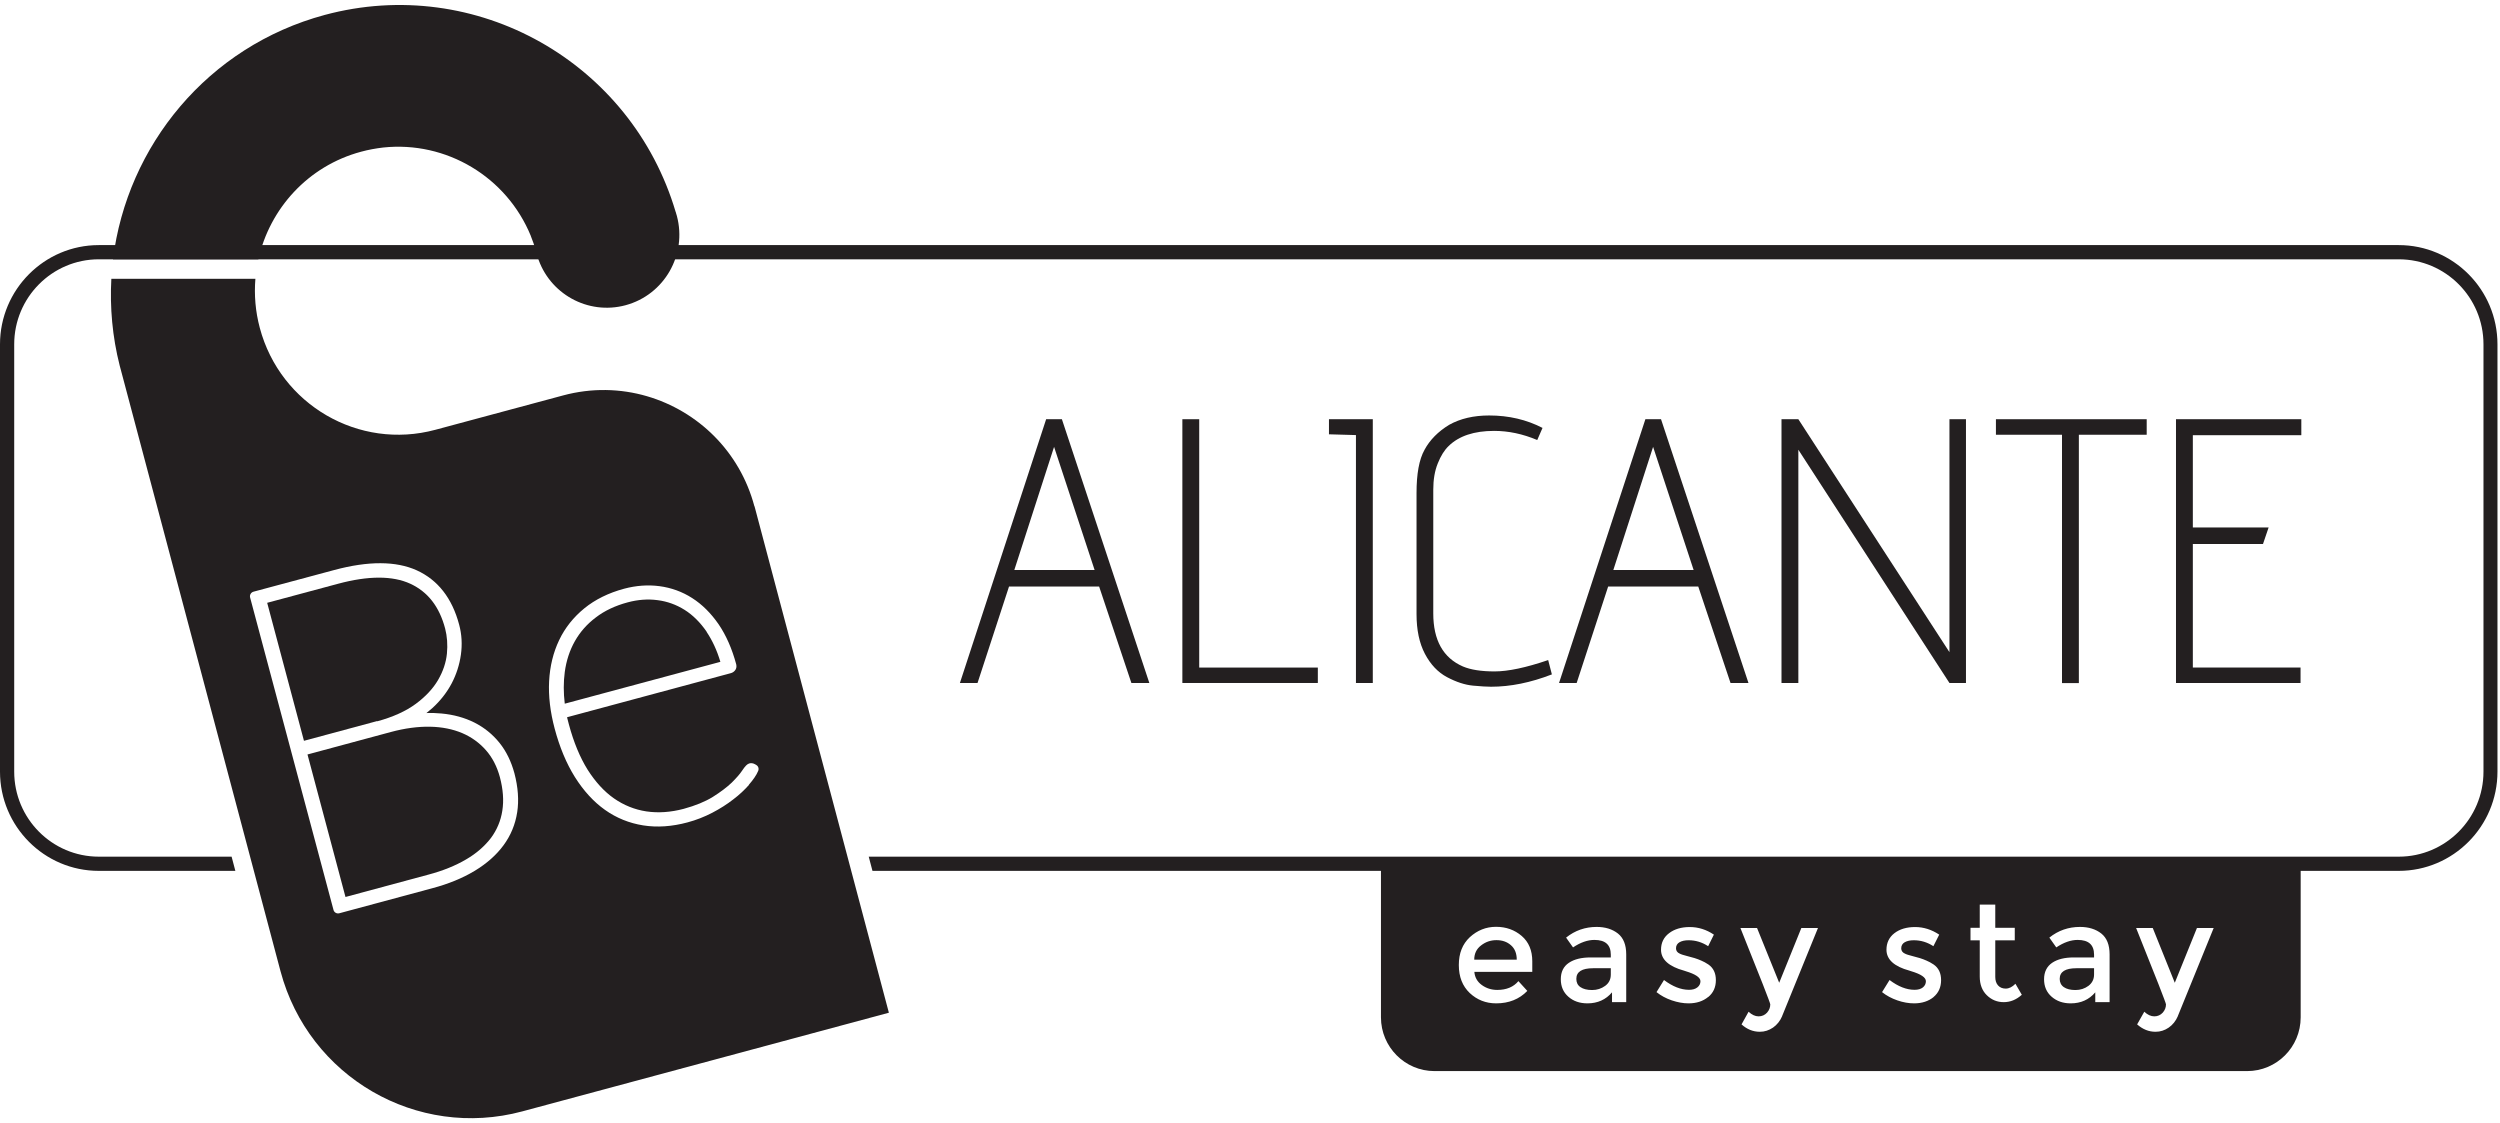
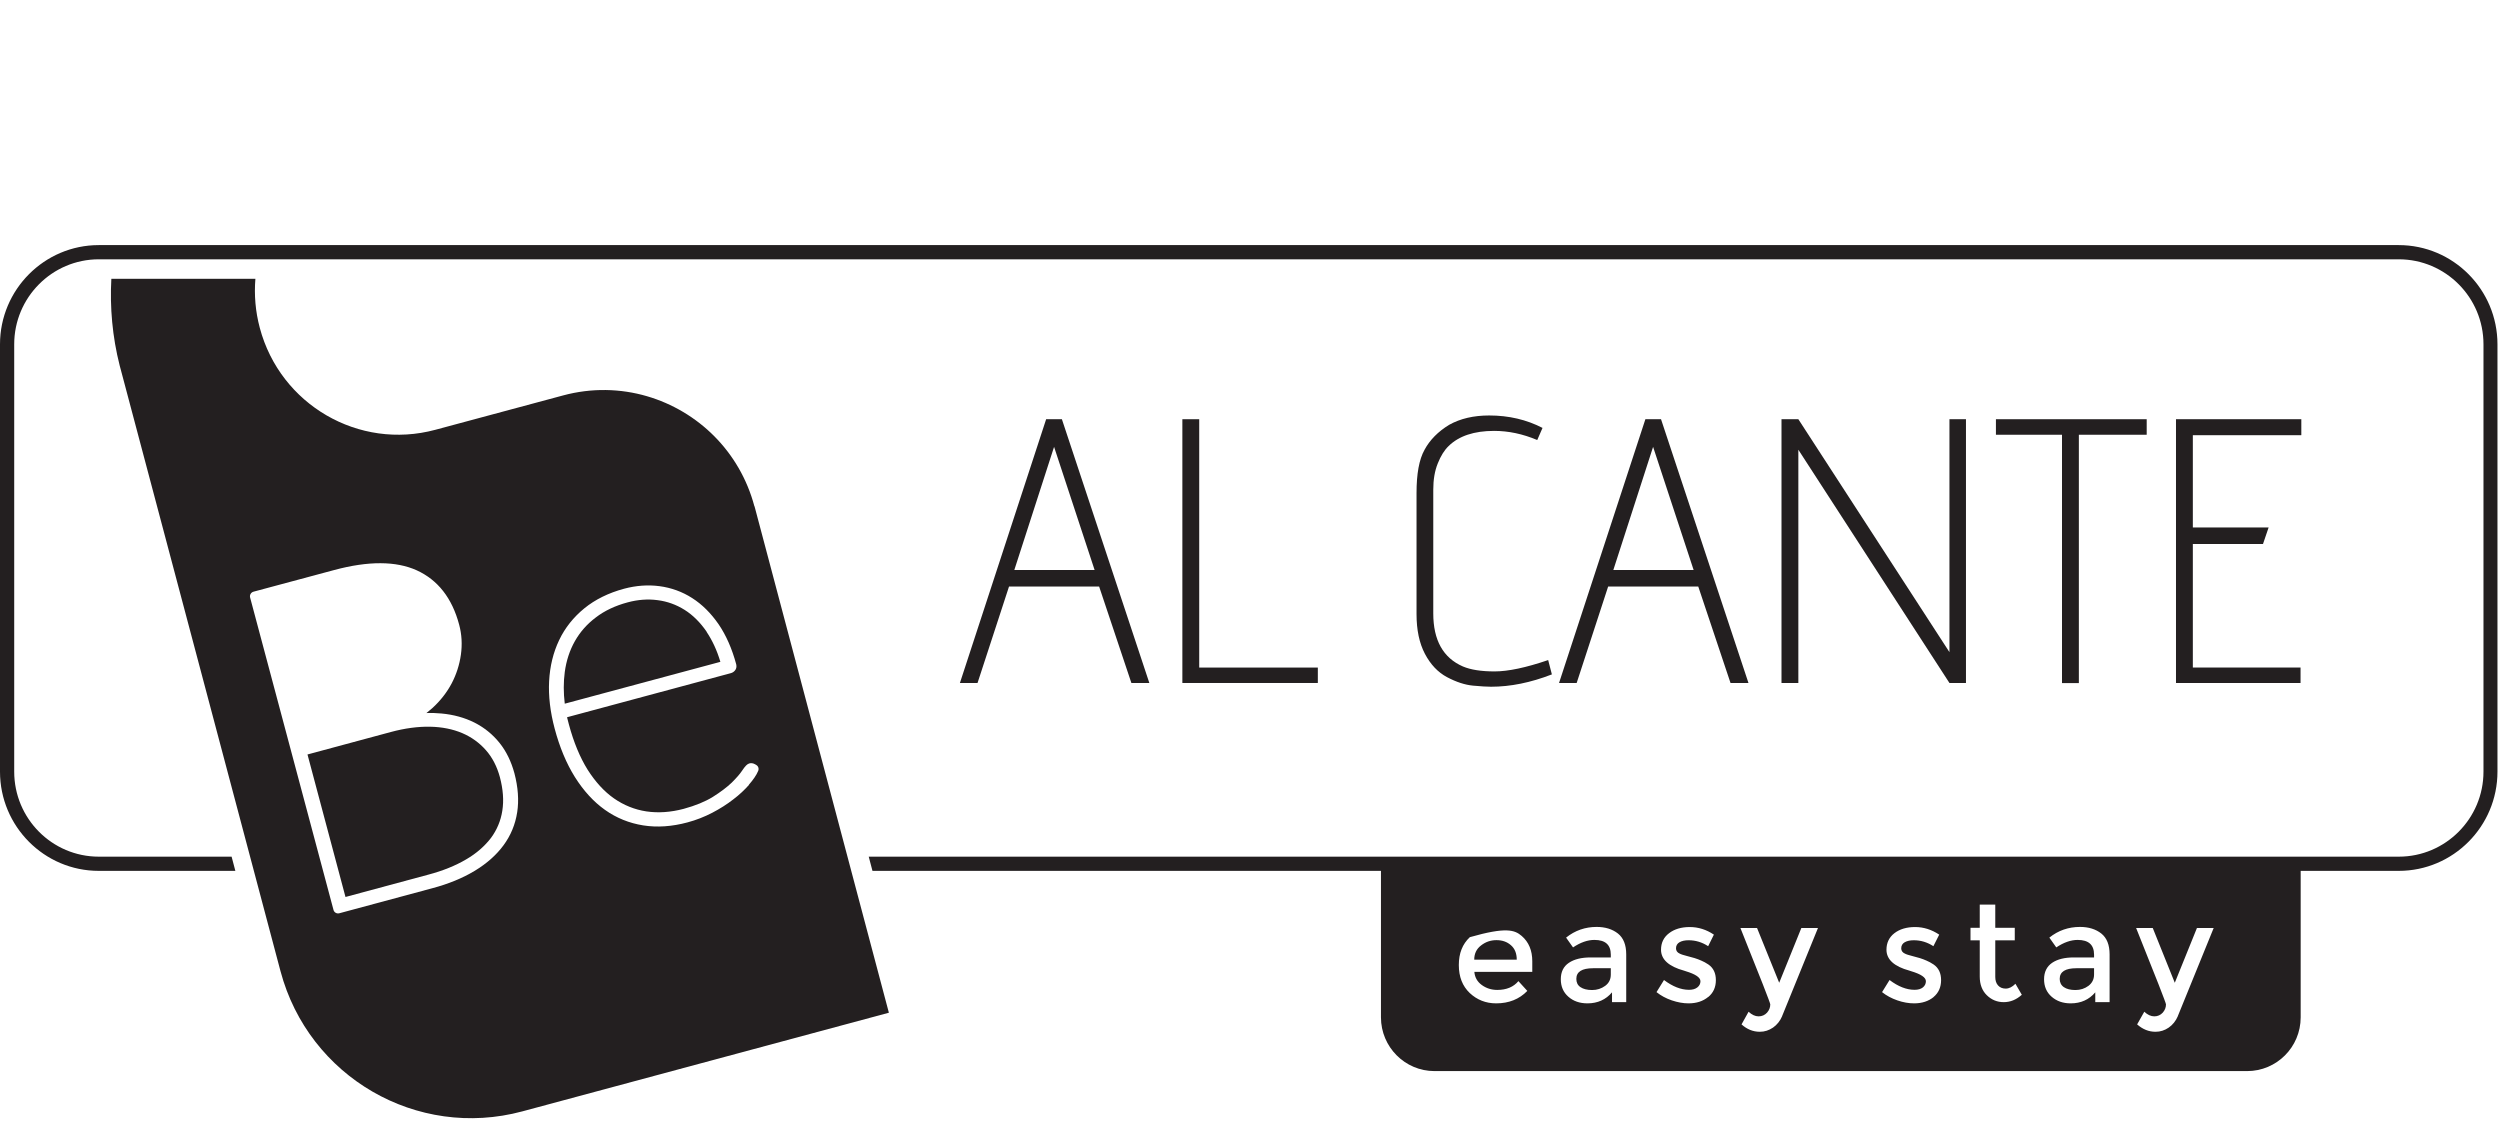
<svg xmlns="http://www.w3.org/2000/svg" width="227" height="102" viewBox="0 0 227 102" fill="none">
  <g clip-path="url(#clip0_927_3960)">
-     <path d="M144.661 87.915C143.641 87.915 143.131 88.235 143.131 88.885C143.131 89.205 143.251 89.465 143.511 89.635C143.761 89.805 144.121 89.895 144.561 89.895C145.001 89.895 145.401 89.765 145.741 89.515C146.081 89.265 146.251 88.925 146.251 88.485V87.915H144.661ZM144.661 87.915C143.641 87.915 143.131 88.235 143.131 88.885C143.131 89.205 143.251 89.465 143.511 89.635C143.761 89.805 144.121 89.895 144.561 89.895C145.001 89.895 145.401 89.765 145.741 89.515C146.081 89.265 146.251 88.925 146.251 88.485V87.915H144.661ZM137.181 85.825C136.831 85.515 136.391 85.365 135.871 85.365C135.351 85.365 134.891 85.525 134.481 85.845C134.061 86.165 133.861 86.595 133.861 87.135H137.711C137.711 86.565 137.531 86.125 137.181 85.825ZM144.661 87.915C143.641 87.915 143.131 88.235 143.131 88.885C143.131 89.205 143.251 89.465 143.511 89.635C143.761 89.805 144.121 89.895 144.561 89.895C145.001 89.895 145.401 89.765 145.741 89.515C146.081 89.265 146.251 88.925 146.251 88.485V87.915H144.661ZM144.661 87.915C143.641 87.915 143.131 88.235 143.131 88.885C143.131 89.205 143.251 89.465 143.511 89.635C143.761 89.805 144.121 89.895 144.561 89.895C145.001 89.895 145.401 89.765 145.741 89.515C146.081 89.265 146.251 88.925 146.251 88.485V87.915H144.661ZM137.181 85.825C136.831 85.515 136.391 85.365 135.871 85.365C135.351 85.365 134.891 85.525 134.481 85.845C134.061 86.165 133.861 86.595 133.861 87.135H137.711C137.711 86.565 137.531 86.125 137.181 85.825ZM137.181 85.825C136.831 85.515 136.391 85.365 135.871 85.365C135.351 85.365 134.891 85.525 134.481 85.845C134.061 86.165 133.861 86.595 133.861 87.135H137.711C137.711 86.565 137.531 86.125 137.181 85.825ZM144.661 87.915C143.641 87.915 143.131 88.235 143.131 88.885C143.131 89.205 143.251 89.465 143.511 89.635C143.761 89.805 144.121 89.895 144.561 89.895C145.001 89.895 145.401 89.765 145.741 89.515C146.081 89.265 146.251 88.925 146.251 88.485V87.915H144.661ZM188.541 87.915C187.531 87.915 187.021 88.235 187.021 88.885C187.021 89.205 187.151 89.465 187.401 89.635C187.651 89.805 188.001 89.895 188.451 89.895C188.901 89.895 189.291 89.765 189.631 89.515C189.961 89.265 190.141 88.925 190.141 88.485V87.915H188.541ZM188.541 87.915C187.531 87.915 187.021 88.235 187.021 88.885C187.021 89.205 187.151 89.465 187.401 89.635C187.651 89.805 188.001 89.895 188.451 89.895C188.901 89.895 189.291 89.765 189.631 89.515C189.961 89.265 190.141 88.925 190.141 88.485V87.915H188.541ZM144.661 87.915C143.641 87.915 143.131 88.235 143.131 88.885C143.131 89.205 143.251 89.465 143.511 89.635C143.761 89.805 144.121 89.895 144.561 89.895C145.001 89.895 145.401 89.765 145.741 89.515C146.081 89.265 146.251 88.925 146.251 88.485V87.915H144.661ZM137.181 85.825C136.831 85.515 136.391 85.365 135.871 85.365C135.351 85.365 134.891 85.525 134.481 85.845C134.061 86.165 133.861 86.595 133.861 87.135H137.711C137.711 86.565 137.531 86.125 137.181 85.825ZM125.391 78.575V92.375C125.391 95.065 127.571 97.255 130.251 97.255H204.041C206.721 97.255 208.901 95.075 208.901 92.375V78.575H125.391ZM139.131 88.245H133.871C133.911 88.735 134.131 89.135 134.541 89.435C134.951 89.735 135.421 89.885 135.951 89.885C136.791 89.885 137.431 89.615 137.871 89.085L138.681 89.975C137.951 90.725 137.011 91.105 135.851 91.105C134.911 91.105 134.111 90.785 133.451 90.165C132.791 89.535 132.461 88.695 132.461 87.625C132.461 86.555 132.791 85.725 133.461 85.095C134.141 84.475 134.931 84.155 135.841 84.155C136.751 84.155 137.531 84.435 138.171 84.985C138.811 85.535 139.131 86.305 139.131 87.275V88.245ZM147.661 90.995H146.371V90.105C145.811 90.765 145.071 91.105 144.141 91.105C143.441 91.105 142.861 90.905 142.411 90.505C141.951 90.105 141.721 89.575 141.721 88.915C141.721 88.255 141.961 87.755 142.451 87.425C142.941 87.095 143.601 86.935 144.431 86.935H146.261V86.685C146.261 85.795 145.771 85.345 144.771 85.345C144.151 85.345 143.501 85.575 142.831 86.025L142.201 85.135C143.011 84.485 143.941 84.165 144.971 84.165C145.761 84.165 146.401 84.365 146.911 84.765C147.411 85.165 147.661 85.795 147.661 86.655V90.995ZM155.101 90.525C154.641 90.905 154.051 91.105 153.321 91.105C152.841 91.105 152.331 91.015 151.801 90.835C151.271 90.655 150.811 90.405 150.411 90.085L151.091 88.985C151.871 89.575 152.631 89.875 153.361 89.875C153.681 89.875 153.931 89.805 154.121 89.655C154.311 89.505 154.401 89.315 154.401 89.095C154.401 88.755 153.951 88.455 153.061 88.185C152.991 88.165 152.951 88.145 152.911 88.135C151.521 87.755 150.821 87.115 150.821 86.235C150.821 85.615 151.061 85.105 151.551 84.735C152.031 84.365 152.661 84.175 153.431 84.175C154.201 84.175 154.941 84.405 155.621 84.865L155.101 85.915C154.551 85.555 153.961 85.375 153.321 85.375C152.981 85.375 152.711 85.435 152.501 85.555C152.291 85.675 152.181 85.865 152.181 86.105C152.181 86.325 152.291 86.485 152.511 86.585C152.661 86.665 152.871 86.725 153.141 86.795C153.421 86.865 153.661 86.935 153.871 86.995C154.081 87.065 154.291 87.135 154.481 87.225C154.681 87.305 154.891 87.425 155.121 87.575C155.571 87.885 155.801 88.355 155.801 88.995C155.801 89.635 155.571 90.155 155.101 90.535V90.525ZM161.821 92.265C161.631 92.705 161.351 93.055 160.991 93.305C160.621 93.555 160.231 93.685 159.791 93.685C159.171 93.685 158.621 93.455 158.131 93.015L158.771 91.865C159.071 92.145 159.371 92.285 159.681 92.285C159.991 92.285 160.251 92.165 160.451 91.945C160.651 91.715 160.741 91.465 160.741 91.195C160.741 91.075 159.841 88.765 158.031 84.265H159.541L161.551 89.235L163.561 84.265H165.071L161.811 92.275L161.821 92.265ZM175.581 90.525C175.121 90.905 174.521 91.105 173.801 91.105C173.311 91.105 172.801 91.015 172.281 90.835C171.761 90.655 171.291 90.405 170.891 90.085L171.571 88.985C172.351 89.575 173.111 89.875 173.841 89.875C174.161 89.875 174.411 89.805 174.601 89.655C174.781 89.505 174.871 89.315 174.871 89.095C174.871 88.755 174.431 88.455 173.531 88.185C173.461 88.165 173.411 88.145 173.381 88.135C171.981 87.755 171.291 87.115 171.291 86.235C171.291 85.615 171.531 85.105 172.011 84.735C172.491 84.365 173.121 84.175 173.891 84.175C174.661 84.175 175.391 84.405 176.081 84.865L175.551 85.915C175.001 85.555 174.411 85.375 173.771 85.375C173.441 85.375 173.161 85.435 172.951 85.555C172.741 85.675 172.631 85.865 172.631 86.105C172.631 86.325 172.741 86.485 172.961 86.585C173.111 86.665 173.321 86.725 173.591 86.795C173.871 86.865 174.101 86.935 174.321 86.995C174.531 87.065 174.741 87.135 174.931 87.225C175.131 87.305 175.341 87.425 175.571 87.575C176.021 87.885 176.251 88.355 176.251 88.995C176.251 89.635 176.021 90.155 175.561 90.535L175.581 90.525ZM181.941 90.995C181.341 90.995 180.831 90.785 180.401 90.365C179.981 89.955 179.761 89.385 179.761 88.675V85.385H178.921V84.245H179.761V82.135H181.171V84.245H182.941V85.385H181.171V88.705C181.171 89.025 181.251 89.285 181.421 89.475C181.591 89.665 181.821 89.765 182.121 89.765C182.421 89.765 182.721 89.615 183.001 89.325L183.581 90.325C183.081 90.775 182.541 90.995 181.931 90.995H181.941ZM191.541 90.995H190.251V90.105C189.691 90.765 188.951 91.105 188.021 91.105C187.321 91.105 186.751 90.905 186.291 90.505C185.831 90.105 185.601 89.575 185.601 88.915C185.601 88.255 185.851 87.755 186.331 87.425C186.821 87.095 187.471 86.935 188.311 86.935H190.141V86.685C190.141 85.795 189.651 85.345 188.651 85.345C188.031 85.345 187.381 85.575 186.711 86.025L186.081 85.135C186.891 84.485 187.821 84.165 188.861 84.165C189.651 84.165 190.291 84.365 190.801 84.765C191.301 85.165 191.551 85.795 191.551 86.655V90.995H191.541ZM197.751 92.265C197.561 92.705 197.281 93.055 196.921 93.305C196.561 93.555 196.161 93.685 195.721 93.685C195.101 93.685 194.551 93.455 194.051 93.015L194.701 91.865C195.001 92.145 195.301 92.285 195.611 92.285C195.921 92.285 196.181 92.165 196.381 91.945C196.581 91.715 196.671 91.465 196.671 91.195C196.671 91.075 195.771 88.765 193.961 84.265H195.471L197.471 89.235L199.481 84.265H201.001L197.741 92.275L197.751 92.265ZM187.021 88.885C187.021 89.205 187.151 89.465 187.401 89.635C187.651 89.805 188.001 89.895 188.451 89.895C188.901 89.895 189.291 89.765 189.631 89.515C189.961 89.265 190.141 88.925 190.141 88.485V87.915H188.541C187.531 87.915 187.021 88.235 187.021 88.885ZM143.141 88.885C143.141 89.205 143.261 89.465 143.521 89.635C143.771 89.805 144.131 89.895 144.571 89.895C145.011 89.895 145.411 89.765 145.751 89.515C146.091 89.265 146.261 88.925 146.261 88.485V87.915H144.671C143.651 87.915 143.141 88.235 143.141 88.885ZM135.881 85.365C135.361 85.365 134.901 85.525 134.491 85.845C134.071 86.165 133.871 86.595 133.871 87.135H137.721C137.721 86.565 137.541 86.125 137.191 85.825C136.841 85.515 136.401 85.365 135.881 85.365ZM137.181 85.825C136.831 85.515 136.391 85.365 135.871 85.365C135.351 85.365 134.891 85.525 134.481 85.845C134.061 86.165 133.861 86.595 133.861 87.135H137.711C137.711 86.565 137.531 86.125 137.181 85.825ZM144.661 87.915C143.641 87.915 143.131 88.235 143.131 88.885C143.131 89.205 143.251 89.465 143.511 89.635C143.761 89.805 144.121 89.895 144.561 89.895C145.001 89.895 145.401 89.765 145.741 89.515C146.081 89.265 146.251 88.925 146.251 88.485V87.915H144.661ZM144.661 87.915C143.641 87.915 143.131 88.235 143.131 88.885C143.131 89.205 143.251 89.465 143.511 89.635C143.761 89.805 144.121 89.895 144.561 89.895C145.001 89.895 145.401 89.765 145.741 89.515C146.081 89.265 146.251 88.925 146.251 88.485V87.915H144.661ZM137.181 85.825C136.831 85.515 136.391 85.365 135.871 85.365C135.351 85.365 134.891 85.525 134.481 85.845C134.061 86.165 133.861 86.595 133.861 87.135H137.711C137.711 86.565 137.531 86.125 137.181 85.825ZM137.181 85.825C136.831 85.515 136.391 85.365 135.871 85.365C135.351 85.365 134.891 85.525 134.481 85.845C134.061 86.165 133.861 86.595 133.861 87.135H137.711C137.711 86.565 137.531 86.125 137.181 85.825ZM144.661 87.915C143.641 87.915 143.131 88.235 143.131 88.885C143.131 89.205 143.251 89.465 143.511 89.635C143.761 89.805 144.121 89.895 144.561 89.895C145.001 89.895 145.401 89.765 145.741 89.515C146.081 89.265 146.251 88.925 146.251 88.485V87.915H144.661ZM144.661 87.915C143.641 87.915 143.131 88.235 143.131 88.885C143.131 89.205 143.251 89.465 143.511 89.635C143.761 89.805 144.121 89.895 144.561 89.895C145.001 89.895 145.401 89.765 145.741 89.515C146.081 89.265 146.251 88.925 146.251 88.485V87.915H144.661ZM137.181 85.825C136.831 85.515 136.391 85.365 135.871 85.365C135.351 85.365 134.891 85.525 134.481 85.845C134.061 86.165 133.861 86.595 133.861 87.135H137.711C137.711 86.565 137.531 86.125 137.181 85.825Z" fill="#231F20" />
+     <path d="M144.661 87.915C143.641 87.915 143.131 88.235 143.131 88.885C143.131 89.205 143.251 89.465 143.511 89.635C143.761 89.805 144.121 89.895 144.561 89.895C145.001 89.895 145.401 89.765 145.741 89.515C146.081 89.265 146.251 88.925 146.251 88.485V87.915H144.661ZM144.661 87.915C143.641 87.915 143.131 88.235 143.131 88.885C143.131 89.205 143.251 89.465 143.511 89.635C143.761 89.805 144.121 89.895 144.561 89.895C145.001 89.895 145.401 89.765 145.741 89.515C146.081 89.265 146.251 88.925 146.251 88.485V87.915H144.661ZM137.181 85.825C136.831 85.515 136.391 85.365 135.871 85.365C135.351 85.365 134.891 85.525 134.481 85.845C134.061 86.165 133.861 86.595 133.861 87.135H137.711C137.711 86.565 137.531 86.125 137.181 85.825ZM144.661 87.915C143.641 87.915 143.131 88.235 143.131 88.885C143.131 89.205 143.251 89.465 143.511 89.635C143.761 89.805 144.121 89.895 144.561 89.895C145.001 89.895 145.401 89.765 145.741 89.515C146.081 89.265 146.251 88.925 146.251 88.485V87.915H144.661ZM144.661 87.915C143.641 87.915 143.131 88.235 143.131 88.885C143.131 89.205 143.251 89.465 143.511 89.635C143.761 89.805 144.121 89.895 144.561 89.895C145.001 89.895 145.401 89.765 145.741 89.515C146.081 89.265 146.251 88.925 146.251 88.485V87.915H144.661ZM137.181 85.825C136.831 85.515 136.391 85.365 135.871 85.365C135.351 85.365 134.891 85.525 134.481 85.845C134.061 86.165 133.861 86.595 133.861 87.135H137.711C137.711 86.565 137.531 86.125 137.181 85.825ZM137.181 85.825C136.831 85.515 136.391 85.365 135.871 85.365C135.351 85.365 134.891 85.525 134.481 85.845C134.061 86.165 133.861 86.595 133.861 87.135H137.711C137.711 86.565 137.531 86.125 137.181 85.825ZM144.661 87.915C143.641 87.915 143.131 88.235 143.131 88.885C143.131 89.205 143.251 89.465 143.511 89.635C143.761 89.805 144.121 89.895 144.561 89.895C145.001 89.895 145.401 89.765 145.741 89.515C146.081 89.265 146.251 88.925 146.251 88.485V87.915H144.661ZM188.541 87.915C187.531 87.915 187.021 88.235 187.021 88.885C187.021 89.205 187.151 89.465 187.401 89.635C187.651 89.805 188.001 89.895 188.451 89.895C188.901 89.895 189.291 89.765 189.631 89.515C189.961 89.265 190.141 88.925 190.141 88.485V87.915H188.541ZM188.541 87.915C187.531 87.915 187.021 88.235 187.021 88.885C187.021 89.205 187.151 89.465 187.401 89.635C187.651 89.805 188.001 89.895 188.451 89.895C188.901 89.895 189.291 89.765 189.631 89.515C189.961 89.265 190.141 88.925 190.141 88.485V87.915H188.541ZM144.661 87.915C143.641 87.915 143.131 88.235 143.131 88.885C143.131 89.205 143.251 89.465 143.511 89.635C143.761 89.805 144.121 89.895 144.561 89.895C145.001 89.895 145.401 89.765 145.741 89.515C146.081 89.265 146.251 88.925 146.251 88.485V87.915H144.661ZM137.181 85.825C136.831 85.515 136.391 85.365 135.871 85.365C135.351 85.365 134.891 85.525 134.481 85.845C134.061 86.165 133.861 86.595 133.861 87.135H137.711C137.711 86.565 137.531 86.125 137.181 85.825ZM125.391 78.575V92.375C125.391 95.065 127.571 97.255 130.251 97.255H204.041C206.721 97.255 208.901 95.075 208.901 92.375V78.575H125.391ZM139.131 88.245H133.871C133.911 88.735 134.131 89.135 134.541 89.435C134.951 89.735 135.421 89.885 135.951 89.885C136.791 89.885 137.431 89.615 137.871 89.085L138.681 89.975C137.951 90.725 137.011 91.105 135.851 91.105C134.911 91.105 134.111 90.785 133.451 90.165C132.791 89.535 132.461 88.695 132.461 87.625C132.461 86.555 132.791 85.725 133.461 85.095C136.751 84.155 137.531 84.435 138.171 84.985C138.811 85.535 139.131 86.305 139.131 87.275V88.245ZM147.661 90.995H146.371V90.105C145.811 90.765 145.071 91.105 144.141 91.105C143.441 91.105 142.861 90.905 142.411 90.505C141.951 90.105 141.721 89.575 141.721 88.915C141.721 88.255 141.961 87.755 142.451 87.425C142.941 87.095 143.601 86.935 144.431 86.935H146.261V86.685C146.261 85.795 145.771 85.345 144.771 85.345C144.151 85.345 143.501 85.575 142.831 86.025L142.201 85.135C143.011 84.485 143.941 84.165 144.971 84.165C145.761 84.165 146.401 84.365 146.911 84.765C147.411 85.165 147.661 85.795 147.661 86.655V90.995ZM155.101 90.525C154.641 90.905 154.051 91.105 153.321 91.105C152.841 91.105 152.331 91.015 151.801 90.835C151.271 90.655 150.811 90.405 150.411 90.085L151.091 88.985C151.871 89.575 152.631 89.875 153.361 89.875C153.681 89.875 153.931 89.805 154.121 89.655C154.311 89.505 154.401 89.315 154.401 89.095C154.401 88.755 153.951 88.455 153.061 88.185C152.991 88.165 152.951 88.145 152.911 88.135C151.521 87.755 150.821 87.115 150.821 86.235C150.821 85.615 151.061 85.105 151.551 84.735C152.031 84.365 152.661 84.175 153.431 84.175C154.201 84.175 154.941 84.405 155.621 84.865L155.101 85.915C154.551 85.555 153.961 85.375 153.321 85.375C152.981 85.375 152.711 85.435 152.501 85.555C152.291 85.675 152.181 85.865 152.181 86.105C152.181 86.325 152.291 86.485 152.511 86.585C152.661 86.665 152.871 86.725 153.141 86.795C153.421 86.865 153.661 86.935 153.871 86.995C154.081 87.065 154.291 87.135 154.481 87.225C154.681 87.305 154.891 87.425 155.121 87.575C155.571 87.885 155.801 88.355 155.801 88.995C155.801 89.635 155.571 90.155 155.101 90.535V90.525ZM161.821 92.265C161.631 92.705 161.351 93.055 160.991 93.305C160.621 93.555 160.231 93.685 159.791 93.685C159.171 93.685 158.621 93.455 158.131 93.015L158.771 91.865C159.071 92.145 159.371 92.285 159.681 92.285C159.991 92.285 160.251 92.165 160.451 91.945C160.651 91.715 160.741 91.465 160.741 91.195C160.741 91.075 159.841 88.765 158.031 84.265H159.541L161.551 89.235L163.561 84.265H165.071L161.811 92.275L161.821 92.265ZM175.581 90.525C175.121 90.905 174.521 91.105 173.801 91.105C173.311 91.105 172.801 91.015 172.281 90.835C171.761 90.655 171.291 90.405 170.891 90.085L171.571 88.985C172.351 89.575 173.111 89.875 173.841 89.875C174.161 89.875 174.411 89.805 174.601 89.655C174.781 89.505 174.871 89.315 174.871 89.095C174.871 88.755 174.431 88.455 173.531 88.185C173.461 88.165 173.411 88.145 173.381 88.135C171.981 87.755 171.291 87.115 171.291 86.235C171.291 85.615 171.531 85.105 172.011 84.735C172.491 84.365 173.121 84.175 173.891 84.175C174.661 84.175 175.391 84.405 176.081 84.865L175.551 85.915C175.001 85.555 174.411 85.375 173.771 85.375C173.441 85.375 173.161 85.435 172.951 85.555C172.741 85.675 172.631 85.865 172.631 86.105C172.631 86.325 172.741 86.485 172.961 86.585C173.111 86.665 173.321 86.725 173.591 86.795C173.871 86.865 174.101 86.935 174.321 86.995C174.531 87.065 174.741 87.135 174.931 87.225C175.131 87.305 175.341 87.425 175.571 87.575C176.021 87.885 176.251 88.355 176.251 88.995C176.251 89.635 176.021 90.155 175.561 90.535L175.581 90.525ZM181.941 90.995C181.341 90.995 180.831 90.785 180.401 90.365C179.981 89.955 179.761 89.385 179.761 88.675V85.385H178.921V84.245H179.761V82.135H181.171V84.245H182.941V85.385H181.171V88.705C181.171 89.025 181.251 89.285 181.421 89.475C181.591 89.665 181.821 89.765 182.121 89.765C182.421 89.765 182.721 89.615 183.001 89.325L183.581 90.325C183.081 90.775 182.541 90.995 181.931 90.995H181.941ZM191.541 90.995H190.251V90.105C189.691 90.765 188.951 91.105 188.021 91.105C187.321 91.105 186.751 90.905 186.291 90.505C185.831 90.105 185.601 89.575 185.601 88.915C185.601 88.255 185.851 87.755 186.331 87.425C186.821 87.095 187.471 86.935 188.311 86.935H190.141V86.685C190.141 85.795 189.651 85.345 188.651 85.345C188.031 85.345 187.381 85.575 186.711 86.025L186.081 85.135C186.891 84.485 187.821 84.165 188.861 84.165C189.651 84.165 190.291 84.365 190.801 84.765C191.301 85.165 191.551 85.795 191.551 86.655V90.995H191.541ZM197.751 92.265C197.561 92.705 197.281 93.055 196.921 93.305C196.561 93.555 196.161 93.685 195.721 93.685C195.101 93.685 194.551 93.455 194.051 93.015L194.701 91.865C195.001 92.145 195.301 92.285 195.611 92.285C195.921 92.285 196.181 92.165 196.381 91.945C196.581 91.715 196.671 91.465 196.671 91.195C196.671 91.075 195.771 88.765 193.961 84.265H195.471L197.471 89.235L199.481 84.265H201.001L197.741 92.275L197.751 92.265ZM187.021 88.885C187.021 89.205 187.151 89.465 187.401 89.635C187.651 89.805 188.001 89.895 188.451 89.895C188.901 89.895 189.291 89.765 189.631 89.515C189.961 89.265 190.141 88.925 190.141 88.485V87.915H188.541C187.531 87.915 187.021 88.235 187.021 88.885ZM143.141 88.885C143.141 89.205 143.261 89.465 143.521 89.635C143.771 89.805 144.131 89.895 144.571 89.895C145.011 89.895 145.411 89.765 145.751 89.515C146.091 89.265 146.261 88.925 146.261 88.485V87.915H144.671C143.651 87.915 143.141 88.235 143.141 88.885ZM135.881 85.365C135.361 85.365 134.901 85.525 134.491 85.845C134.071 86.165 133.871 86.595 133.871 87.135H137.721C137.721 86.565 137.541 86.125 137.191 85.825C136.841 85.515 136.401 85.365 135.881 85.365ZM137.181 85.825C136.831 85.515 136.391 85.365 135.871 85.365C135.351 85.365 134.891 85.525 134.481 85.845C134.061 86.165 133.861 86.595 133.861 87.135H137.711C137.711 86.565 137.531 86.125 137.181 85.825ZM144.661 87.915C143.641 87.915 143.131 88.235 143.131 88.885C143.131 89.205 143.251 89.465 143.511 89.635C143.761 89.805 144.121 89.895 144.561 89.895C145.001 89.895 145.401 89.765 145.741 89.515C146.081 89.265 146.251 88.925 146.251 88.485V87.915H144.661ZM144.661 87.915C143.641 87.915 143.131 88.235 143.131 88.885C143.131 89.205 143.251 89.465 143.511 89.635C143.761 89.805 144.121 89.895 144.561 89.895C145.001 89.895 145.401 89.765 145.741 89.515C146.081 89.265 146.251 88.925 146.251 88.485V87.915H144.661ZM137.181 85.825C136.831 85.515 136.391 85.365 135.871 85.365C135.351 85.365 134.891 85.525 134.481 85.845C134.061 86.165 133.861 86.595 133.861 87.135H137.711C137.711 86.565 137.531 86.125 137.181 85.825ZM137.181 85.825C136.831 85.515 136.391 85.365 135.871 85.365C135.351 85.365 134.891 85.525 134.481 85.845C134.061 86.165 133.861 86.595 133.861 87.135H137.711C137.711 86.565 137.531 86.125 137.181 85.825ZM144.661 87.915C143.641 87.915 143.131 88.235 143.131 88.885C143.131 89.205 143.251 89.465 143.511 89.635C143.761 89.805 144.121 89.895 144.561 89.895C145.001 89.895 145.401 89.765 145.741 89.515C146.081 89.265 146.251 88.925 146.251 88.485V87.915H144.661ZM144.661 87.915C143.641 87.915 143.131 88.235 143.131 88.885C143.131 89.205 143.251 89.465 143.511 89.635C143.761 89.805 144.121 89.895 144.561 89.895C145.001 89.895 145.401 89.765 145.741 89.515C146.081 89.265 146.251 88.925 146.251 88.485V87.915H144.661ZM137.181 85.825C136.831 85.515 136.391 85.365 135.871 85.365C135.351 85.365 134.891 85.525 134.481 85.845C134.061 86.165 133.861 86.595 133.861 87.135H137.711C137.711 86.565 137.531 86.125 137.181 85.825Z" fill="#231F20" />
    <path d="M217.8 22.255H8.97C4.03 22.255 0 26.295 0 31.265V70.065C0 75.035 4.02 79.075 8.97 79.075H21.37L21.03 77.785H8.97C4.73 77.785 1.29 74.325 1.29 70.065V31.265C1.29 27.005 4.74 23.545 8.97 23.545H217.81C222.05 23.545 225.5 27.005 225.5 31.265V70.065C225.5 74.325 222.05 77.785 217.81 77.785H78.88L79.22 79.075H217.8C222.75 79.075 226.77 75.035 226.77 70.065V31.265C226.77 26.295 222.75 22.255 217.8 22.255Z" fill="#231F20" />
-     <path d="M34.24 65.475L27.6 67.265L24.26 54.735L30.7 53.005C33.45 52.265 35.65 52.265 37.26 53.005C38.85 53.745 39.89 55.075 40.42 57.075C40.6 57.775 40.66 58.545 40.58 59.355C40.5 60.155 40.23 60.965 39.78 61.735C39.33 62.515 38.65 63.245 37.76 63.905C36.87 64.565 35.69 65.105 34.25 65.495L34.24 65.475Z" fill="#231F20" />
    <path d="M45.39 70.566C45.68 71.666 45.76 72.686 45.61 73.616C45.47 74.526 45.12 75.356 44.58 76.086C44.02 76.816 43.27 77.486 42.32 78.036C41.37 78.596 40.22 79.066 38.9 79.416L31.37 81.446L27.92 68.506L35.49 66.466C36.75 66.126 37.94 65.966 39.05 65.986C40.14 66.006 41.12 66.206 41.97 66.566C42.81 66.926 43.53 67.446 44.12 68.116C44.71 68.786 45.13 69.606 45.39 70.566Z" fill="#231F20" />
    <path d="M64.16 57.355C63.58 56.515 62.91 55.845 62.16 55.375C61.41 54.905 60.59 54.605 59.71 54.495C58.83 54.375 57.92 54.445 56.99 54.695C55.87 54.995 54.89 55.455 54.1 56.065C53.3 56.665 52.67 57.385 52.2 58.215C51.73 59.045 51.42 59.985 51.28 61.025C51.16 61.935 51.16 62.895 51.28 63.895L65.41 60.095C65.1 59.045 64.67 58.135 64.16 57.375V57.355ZM64.16 57.355C63.58 56.515 62.91 55.845 62.16 55.375C61.41 54.905 60.59 54.605 59.71 54.495C58.83 54.375 57.92 54.445 56.99 54.695C55.87 54.995 54.89 55.455 54.1 56.065C53.3 56.665 52.67 57.385 52.2 58.215C51.73 59.045 51.42 59.985 51.28 61.025C51.16 61.935 51.16 62.895 51.28 63.895L65.41 60.095C65.1 59.045 64.67 58.135 64.16 57.375V57.355ZM64.16 57.355C63.58 56.515 62.91 55.845 62.16 55.375C61.41 54.905 60.59 54.605 59.71 54.495C58.83 54.375 57.92 54.445 56.99 54.695C55.87 54.995 54.89 55.455 54.1 56.065C53.3 56.665 52.67 57.385 52.2 58.215C51.73 59.045 51.42 59.985 51.28 61.025C51.16 61.935 51.16 62.895 51.28 63.895L65.41 60.095C65.1 59.045 64.67 58.135 64.16 57.375V57.355ZM64.16 57.355C63.58 56.515 62.91 55.845 62.16 55.375C61.41 54.905 60.59 54.605 59.71 54.495C58.83 54.375 57.92 54.445 56.99 54.695C55.87 54.995 54.89 55.455 54.1 56.065C53.3 56.665 52.67 57.385 52.2 58.215C51.73 59.045 51.42 59.985 51.28 61.025C51.16 61.935 51.16 62.895 51.28 63.895L65.41 60.095C65.1 59.045 64.67 58.135 64.16 57.375V57.355ZM64.16 57.355C63.58 56.515 62.91 55.845 62.16 55.375C61.41 54.905 60.59 54.605 59.71 54.495C58.83 54.375 57.92 54.445 56.99 54.695C55.87 54.995 54.89 55.455 54.1 56.065C53.3 56.665 52.67 57.385 52.2 58.215C51.73 59.045 51.42 59.985 51.28 61.025C51.16 61.935 51.16 62.895 51.28 63.895L65.41 60.095C65.1 59.045 64.67 58.135 64.16 57.375V57.355ZM64.16 57.355C63.58 56.515 62.91 55.845 62.16 55.375C61.41 54.905 60.59 54.605 59.71 54.495C58.83 54.375 57.92 54.445 56.99 54.695C55.87 54.995 54.89 55.455 54.1 56.065C53.3 56.665 52.67 57.385 52.2 58.215C51.73 59.045 51.42 59.985 51.28 61.025C51.16 61.935 51.16 62.895 51.28 63.895L65.41 60.095C65.1 59.045 64.67 58.135 64.16 57.375V57.355ZM64.16 57.355C63.58 56.515 62.91 55.845 62.16 55.375C61.41 54.905 60.59 54.605 59.71 54.495C58.83 54.375 57.92 54.445 56.99 54.695C55.87 54.995 54.89 55.455 54.1 56.065C53.3 56.665 52.67 57.385 52.2 58.215C51.73 59.045 51.42 59.985 51.28 61.025C51.16 61.935 51.16 62.895 51.28 63.895L65.41 60.095C65.1 59.045 64.67 58.135 64.16 57.375V57.355ZM64.16 57.355C63.58 56.515 62.91 55.845 62.16 55.375C61.41 54.905 60.59 54.605 59.71 54.495C58.83 54.375 57.92 54.445 56.99 54.695C55.87 54.995 54.89 55.455 54.1 56.065C53.3 56.665 52.67 57.385 52.2 58.215C51.73 59.045 51.42 59.985 51.28 61.025C51.16 61.935 51.16 62.895 51.28 63.895L65.41 60.095C65.1 59.045 64.67 58.135 64.16 57.375V57.355ZM68.5 45.975C67.17 40.975 63.36 37.325 58.74 35.975C56.34 35.275 53.72 35.205 51.13 35.905L39.53 39.025C32.59 40.895 25.45 36.755 23.59 29.775C23.19 28.275 23.07 26.775 23.19 25.315H10.11C9.97 27.905 10.2 30.565 10.87 33.205C10.9 33.325 10.93 33.455 10.97 33.575L25.47 88.185C28.03 97.795 37.86 103.485 47.42 100.915L80.71 91.955L68.51 45.965L68.5 45.975ZM46.96 73.755C46.79 74.865 46.37 75.875 45.71 76.765C45.06 77.645 44.18 78.425 43.08 79.085C42 79.735 40.71 80.265 39.24 80.655L30.81 82.925C30.58 82.985 30.34 82.855 30.28 82.615L22.71 54.255C22.65 54.025 22.79 53.785 23.02 53.725L30.36 51.755C33.45 50.925 35.96 50.935 37.84 51.785C39.75 52.655 41.05 54.305 41.69 56.715C41.93 57.595 41.98 58.525 41.85 59.445C41.72 60.365 41.44 61.235 41.01 62.055C40.58 62.865 40 63.615 39.28 64.275C39.1 64.435 38.91 64.595 38.72 64.745C39.19 64.725 39.63 64.745 40.08 64.785C41.18 64.885 42.19 65.165 43.07 65.605C43.96 66.055 44.73 66.675 45.35 67.445C45.97 68.215 46.42 69.145 46.71 70.215C47.04 71.475 47.13 72.665 46.96 73.765V73.755ZM68.01 71.265C67.62 71.705 67.14 72.165 66.58 72.585C66.02 73.025 65.37 73.435 64.68 73.795C63.97 74.165 63.21 74.465 62.42 74.675C61.01 75.055 59.66 75.145 58.4 74.945C57.14 74.745 55.97 74.275 54.93 73.535C53.9 72.805 52.98 71.795 52.2 70.555C51.43 69.325 50.81 67.845 50.36 66.145C49.96 64.645 49.79 63.205 49.86 61.855C49.93 60.485 50.24 59.235 50.77 58.125C51.3 57.005 52.08 56.035 53.06 55.235C54.04 54.435 55.26 53.835 56.67 53.455C57.76 53.165 58.84 53.085 59.89 53.225C60.94 53.365 61.95 53.725 62.85 54.305C63.76 54.885 64.56 55.685 65.25 56.685C65.93 57.685 66.47 58.905 66.85 60.325C66.9 60.535 66.86 60.735 66.73 60.885C66.64 60.995 66.51 61.085 66.35 61.125L51.49 65.125C51.49 65.125 51.51 65.205 51.52 65.255L51.66 65.795C52.09 67.395 52.66 68.775 53.36 69.895C54.06 70.995 54.86 71.875 55.75 72.495C56.64 73.115 57.63 73.515 58.69 73.675C59.76 73.835 60.9 73.755 62.07 73.445C63.14 73.155 64.04 72.785 64.73 72.355C65.43 71.915 66.01 71.475 66.44 71.065C66.86 70.645 67.18 70.285 67.37 69.995C67.67 69.545 67.85 69.365 68.05 69.315C68.17 69.285 68.35 69.275 68.56 69.395L68.66 69.455C68.86 69.565 68.93 69.805 68.84 70.005C68.68 70.395 68.38 70.815 67.99 71.265H68.01ZM64.16 57.355C63.58 56.515 62.91 55.845 62.16 55.375C61.41 54.905 60.59 54.605 59.71 54.495C58.83 54.375 57.92 54.445 56.99 54.695C55.87 54.995 54.89 55.455 54.1 56.065C53.3 56.665 52.67 57.385 52.2 58.215C51.73 59.045 51.42 59.985 51.28 61.025C51.16 61.935 51.16 62.895 51.28 63.895L65.41 60.095C65.1 59.045 64.67 58.135 64.16 57.375V57.355ZM64.16 57.355C63.58 56.515 62.91 55.845 62.16 55.375C61.41 54.905 60.59 54.605 59.71 54.495C58.83 54.375 57.92 54.445 56.99 54.695C55.87 54.995 54.89 55.455 54.1 56.065C53.3 56.665 52.67 57.385 52.2 58.215C51.73 59.045 51.42 59.985 51.28 61.025C51.16 61.935 51.16 62.895 51.28 63.895L65.41 60.095C65.1 59.045 64.67 58.135 64.16 57.375V57.355ZM64.16 57.355C63.58 56.515 62.91 55.845 62.16 55.375C61.41 54.905 60.59 54.605 59.71 54.495C58.83 54.375 57.92 54.445 56.99 54.695C55.87 54.995 54.89 55.455 54.1 56.065C53.3 56.665 52.67 57.385 52.2 58.215C51.73 59.045 51.42 59.985 51.28 61.025C51.16 61.935 51.16 62.895 51.28 63.895L65.41 60.095C65.1 59.045 64.67 58.135 64.16 57.375V57.355ZM64.16 57.355C63.58 56.515 62.91 55.845 62.16 55.375C61.41 54.905 60.59 54.605 59.71 54.495C58.83 54.375 57.92 54.445 56.99 54.695C55.87 54.995 54.89 55.455 54.1 56.065C53.3 56.665 52.67 57.385 52.2 58.215C51.73 59.045 51.42 59.985 51.28 61.025C51.16 61.935 51.16 62.895 51.28 63.895L65.41 60.095C65.1 59.045 64.67 58.135 64.16 57.375V57.355ZM64.16 57.355C63.58 56.515 62.91 55.845 62.16 55.375C61.41 54.905 60.59 54.605 59.71 54.495C58.83 54.375 57.92 54.445 56.99 54.695C55.87 54.995 54.89 55.455 54.1 56.065C53.3 56.665 52.67 57.385 52.2 58.215C51.73 59.045 51.42 59.985 51.28 61.025C51.16 61.935 51.16 62.895 51.28 63.895L65.41 60.095C65.1 59.045 64.67 58.135 64.16 57.375V57.355ZM64.16 57.355C63.58 56.515 62.91 55.845 62.16 55.375C61.41 54.905 60.59 54.605 59.71 54.495C58.83 54.375 57.92 54.445 56.99 54.695C55.87 54.995 54.89 55.455 54.1 56.065C53.3 56.665 52.67 57.385 52.2 58.215C51.73 59.045 51.42 59.985 51.28 61.025C51.16 61.935 51.16 62.895 51.28 63.895L65.41 60.095C65.1 59.045 64.67 58.135 64.16 57.375V57.355ZM64.16 57.355C63.58 56.515 62.91 55.845 62.16 55.375C61.41 54.905 60.59 54.605 59.71 54.495C58.83 54.375 57.92 54.445 56.99 54.695C55.87 54.995 54.89 55.455 54.1 56.065C53.3 56.665 52.67 57.385 52.2 58.215C51.73 59.045 51.42 59.985 51.28 61.025C51.16 61.935 51.16 62.895 51.28 63.895L65.41 60.095C65.1 59.045 64.67 58.135 64.16 57.375V57.355ZM64.16 57.355C63.58 56.515 62.91 55.845 62.16 55.375C61.41 54.905 60.59 54.605 59.71 54.495C58.83 54.375 57.92 54.445 56.99 54.695C55.87 54.995 54.89 55.455 54.1 56.065C53.3 56.665 52.67 57.385 52.2 58.215C51.73 59.045 51.42 59.985 51.28 61.025C51.16 61.935 51.16 62.895 51.28 63.895L65.41 60.095C65.1 59.045 64.67 58.135 64.16 57.375V57.355ZM64.16 57.355C63.58 56.515 62.91 55.845 62.16 55.375C61.41 54.905 60.59 54.605 59.71 54.495C58.83 54.375 57.92 54.445 56.99 54.695C55.87 54.995 54.89 55.455 54.1 56.065C53.3 56.665 52.67 57.385 52.2 58.215C51.73 59.045 51.42 59.985 51.28 61.025C51.16 61.935 51.16 62.895 51.28 63.895L65.41 60.095C65.1 59.045 64.67 58.135 64.16 57.375V57.355Z" fill="#231F20" />
-     <path d="M23.46 23.545C24.49 18.955 27.95 15.075 32.79 13.775C33.45 13.595 34.12 13.475 34.79 13.395C40.51 12.785 46 16.045 48.2 21.425C48.2 21.425 48.2 21.425 48.2 21.435C48.37 21.855 48.52 22.285 48.65 22.735C48.68 22.825 48.7 22.925 48.73 23.025C48.76 23.115 48.78 23.215 48.81 23.315C49.86 26.675 53.38 28.635 56.8 27.715C60.32 26.765 62.4 23.135 61.46 19.605C61.43 19.505 61.4 19.395 61.37 19.305C61.37 19.285 61.37 19.265 61.35 19.245C57.32 5.635 43.21 -2.335 29.49 1.355C18.87 4.215 11.54 13.225 10.26 23.545H23.46Z" fill="#231F20" />
    <path d="M96.42 38.065H94.99L87.16 62.015H88.76L91.62 53.255H99.8L102.73 62.015H104.36L96.42 38.065ZM92.1 51.755L95.71 40.575L99.39 51.755H92.1Z" fill="#231F20" />
    <path d="M108.889 60.615V38.065H107.359V62.015H119.659V60.615H108.899H108.889Z" fill="#231F20" />
-     <path d="M120.67 38.065V39.435L123.12 39.505V62.015H124.65V38.065H120.67Z" fill="#231F20" />
    <path d="M140.571 59.935C138.551 60.625 136.931 60.965 135.711 60.965C134.491 60.965 133.541 60.815 132.831 60.515C131.041 59.735 130.141 58.135 130.141 55.695V44.475C130.141 43.555 130.271 42.765 130.551 42.075C130.821 41.395 131.151 40.865 131.541 40.495C132.471 39.585 133.851 39.125 135.661 39.125C136.961 39.125 138.261 39.395 139.581 39.955L140.061 38.855C138.611 38.105 137.001 37.725 135.221 37.725C133.811 37.725 132.601 38.005 131.581 38.575C130.581 39.185 129.831 39.945 129.351 40.835C128.851 41.725 128.621 43.035 128.621 44.775V55.755C128.621 57.195 128.871 58.395 129.381 59.365C129.891 60.335 130.561 61.045 131.391 61.485C132.221 61.925 133.011 62.185 133.741 62.255C134.481 62.325 135.031 62.355 135.391 62.355C137.141 62.355 138.981 61.985 140.911 61.235L140.571 59.925V59.935Z" fill="#231F20" />
    <path d="M150.821 38.065H149.401L141.561 62.015H143.161L146.021 53.255H154.201L157.131 62.015H158.761L150.821 38.065ZM146.491 51.755L150.101 40.575L153.781 51.755H146.491Z" fill="#231F20" />
    <path d="M177.01 38.065V59.215L163.29 38.065H161.76V62.015H163.29V40.835L177.01 62.015H178.51V38.065H177.01Z" fill="#231F20" />
    <path d="M181.23 38.065V39.475H187.23V62.025H188.76V39.475H194.92V38.065H181.23Z" fill="#231F20" />
    <path d="M208.96 39.505V38.065H197.58V62.015H208.89V60.615H199.11V49.395H205.48L205.99 47.895H199.11V39.515H208.95L208.96 39.505Z" fill="#231F20" />
  </g>
  <defs>
    <clipPath id="clip0_927_3960">
      <rect width="226.77" height="101.09" fill="white" transform="translate(0 0.455)" />
    </clipPath>
  </defs>
</svg>